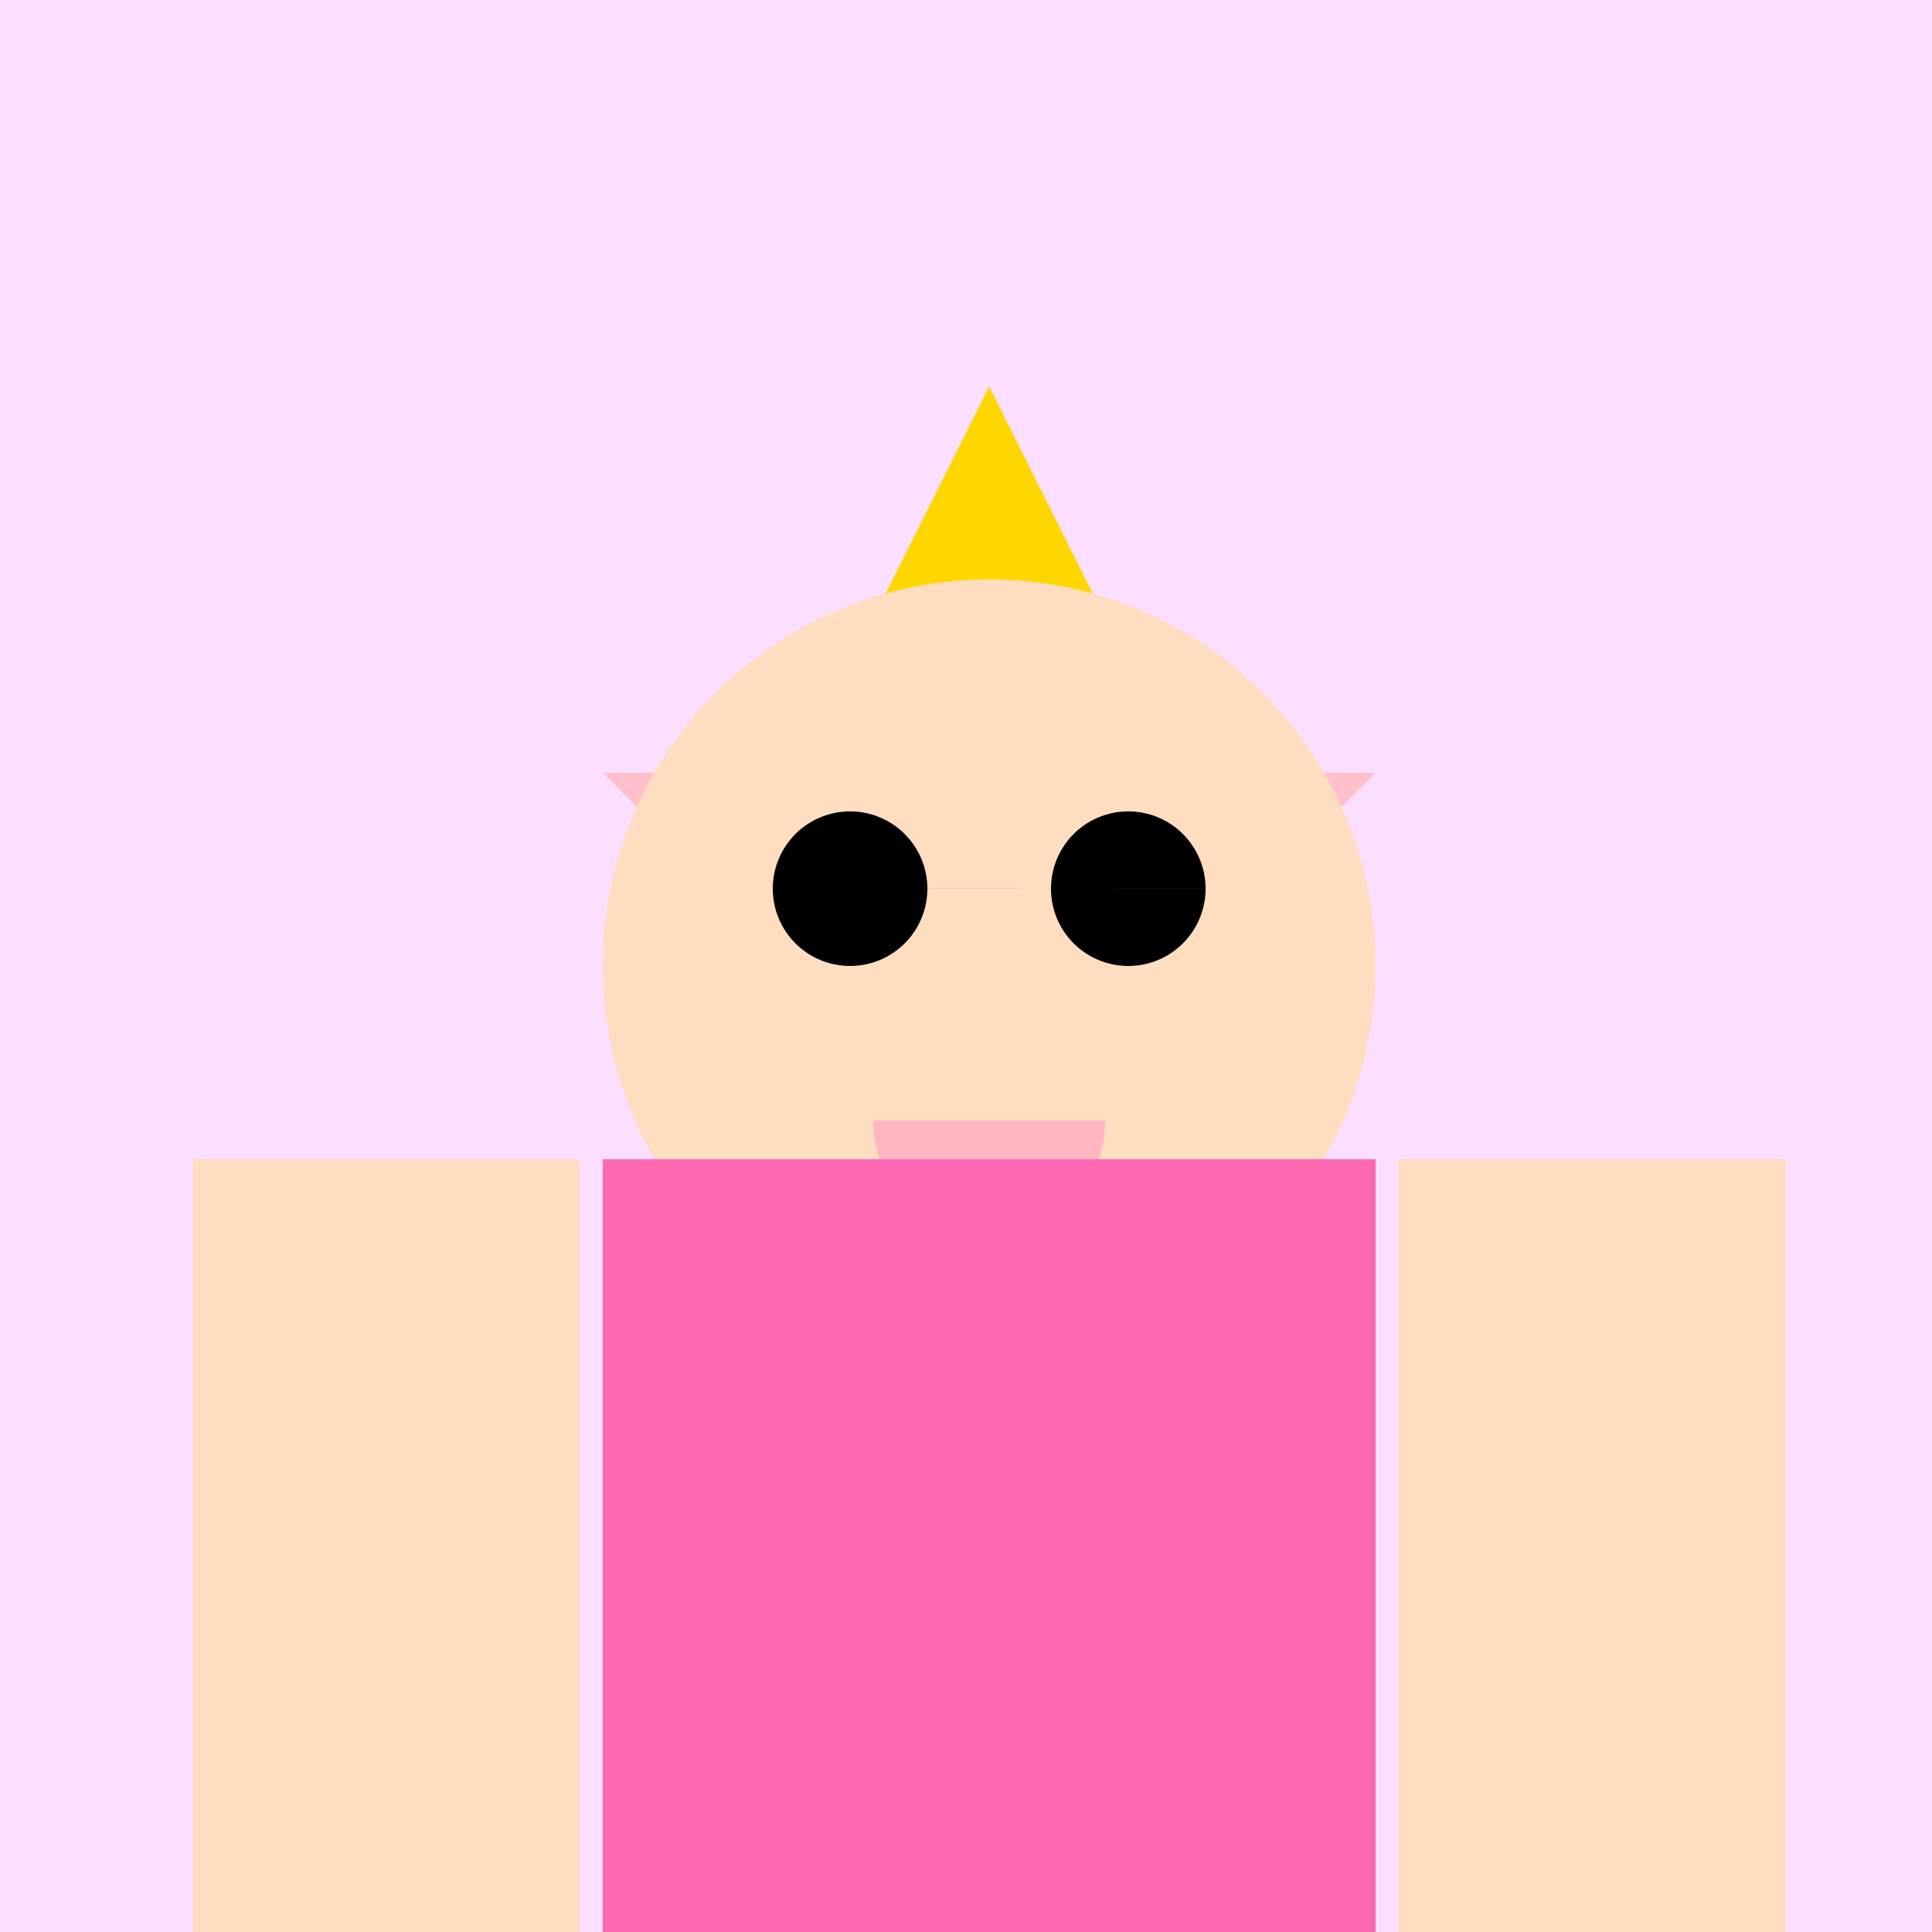
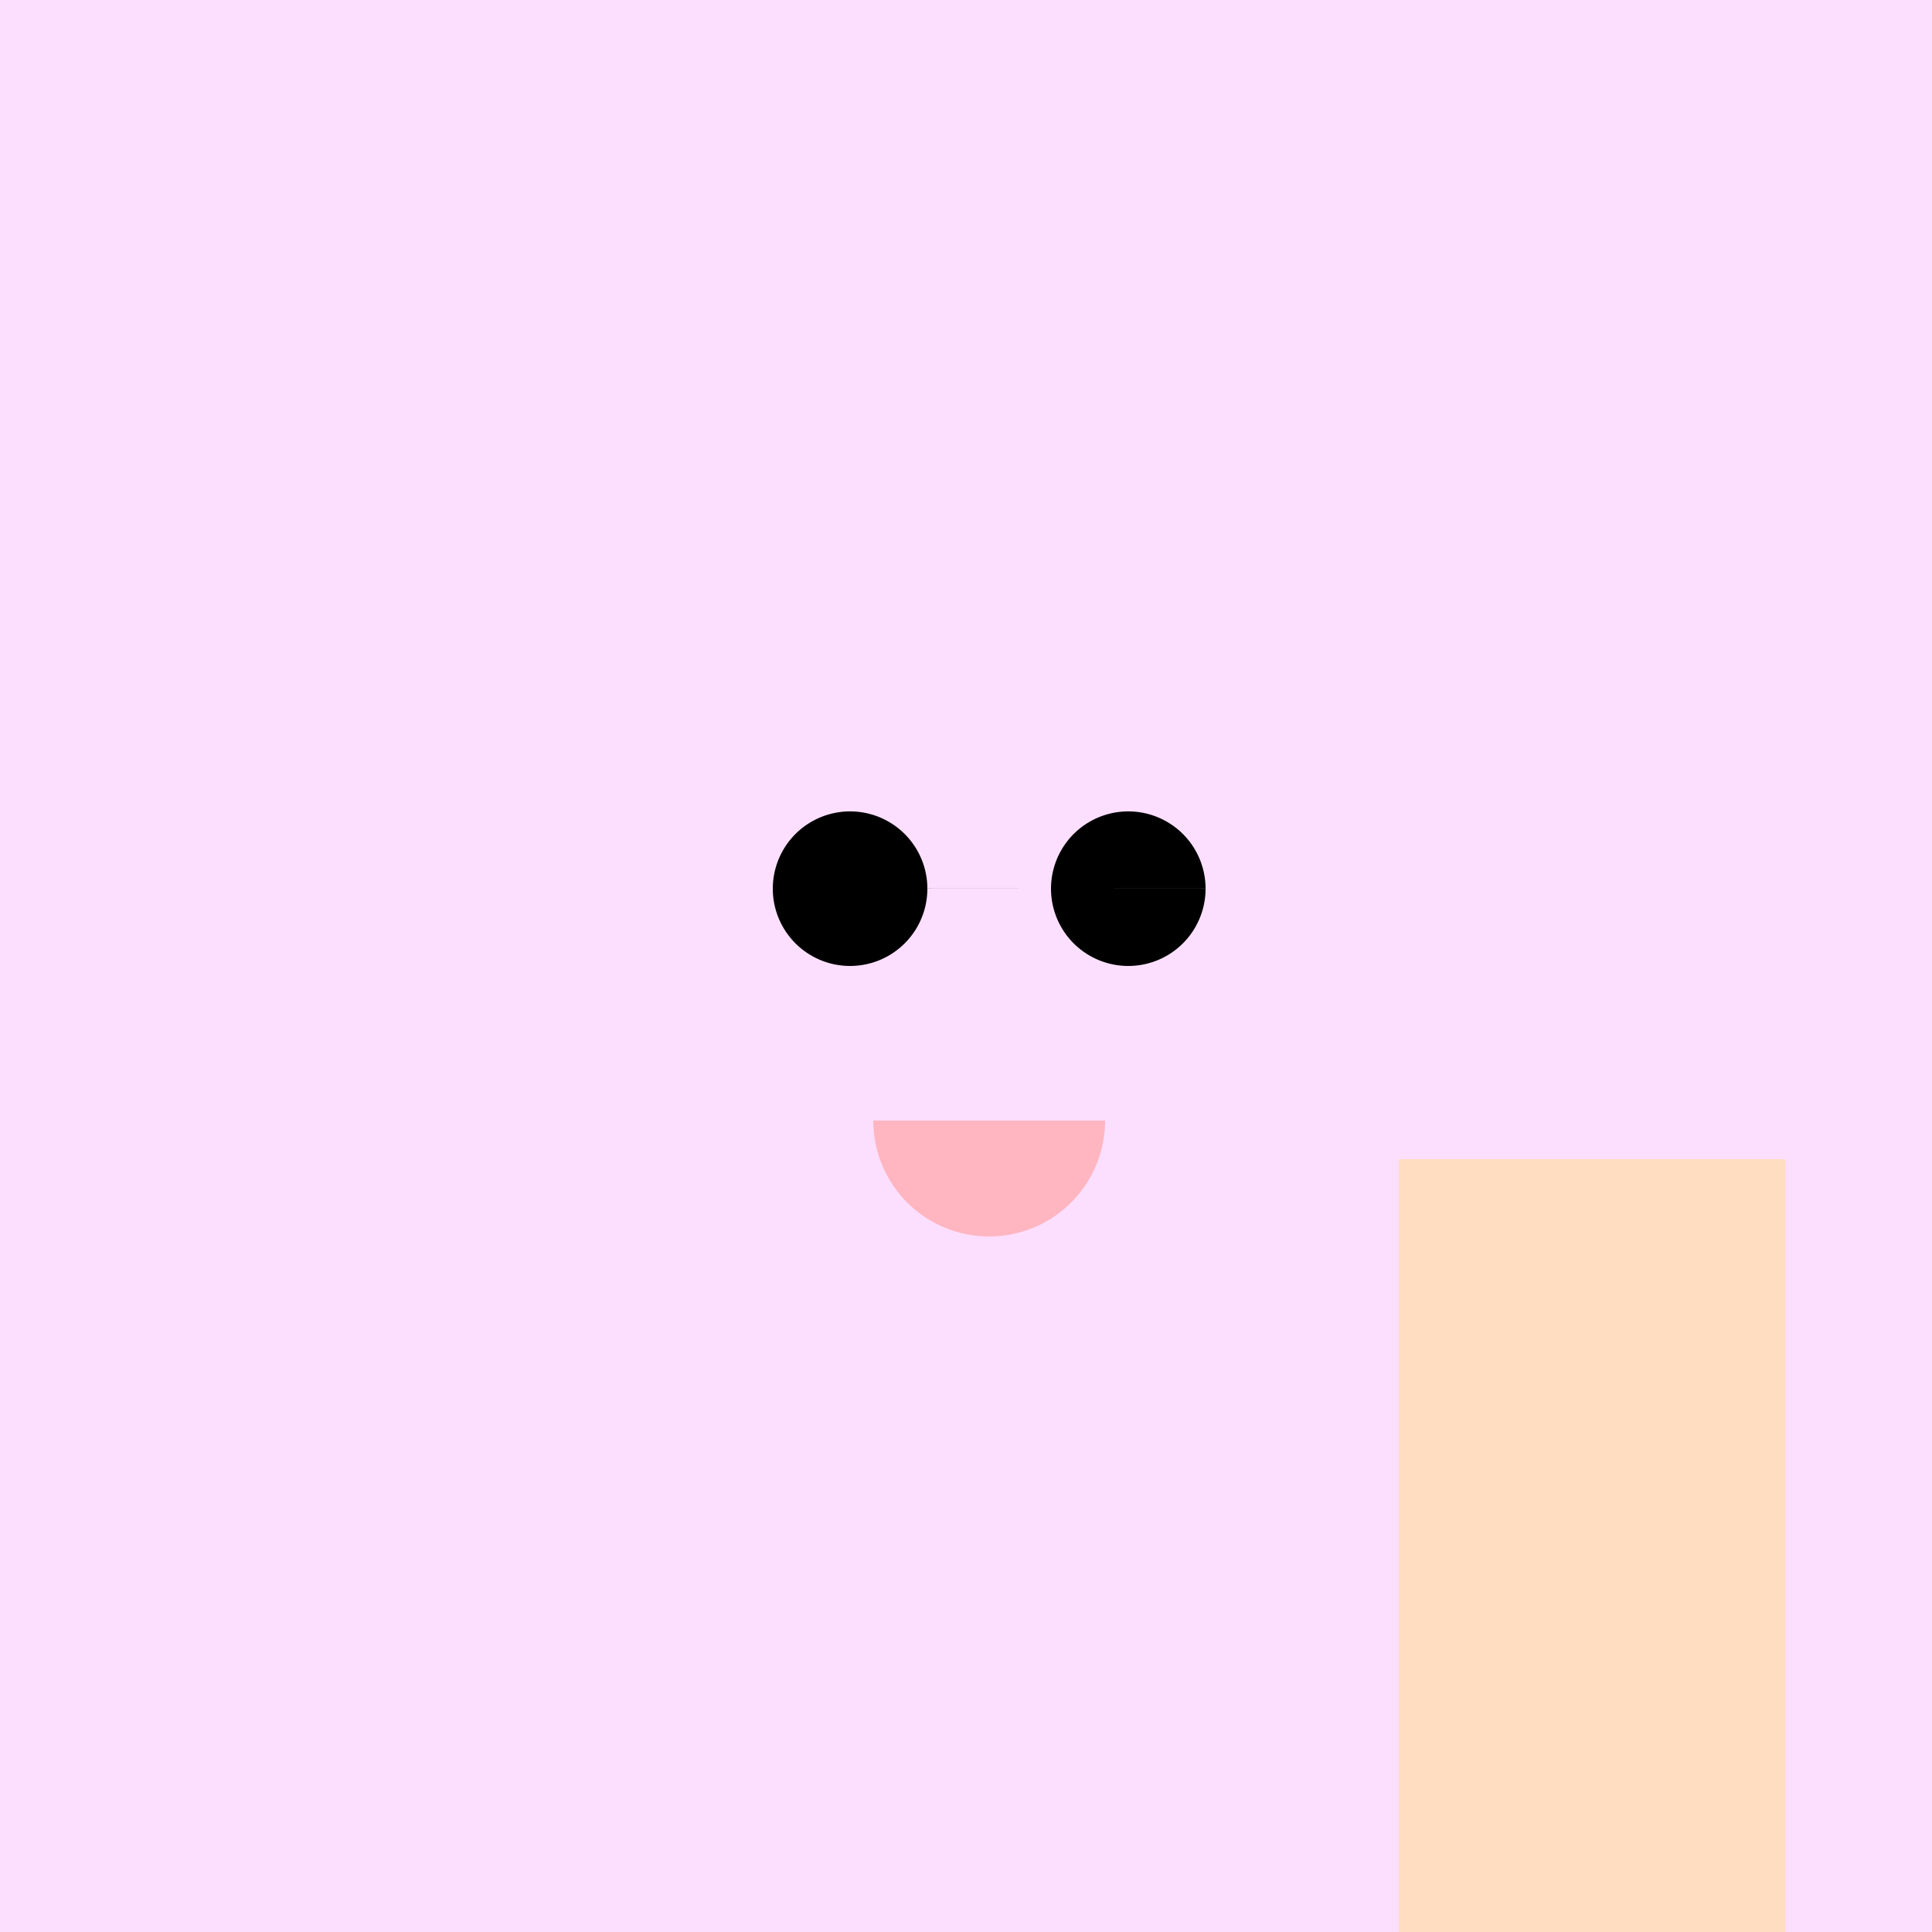
<svg xmlns="http://www.w3.org/2000/svg" width="500" height="500">
  <defs />
  <g>
    <rect fill="#FCDFFF" stroke="none" x="0" y="0" width="512" height="512" />
-     <path fill="#FFD700" stroke="none" paint-order="stroke fill markers" d=" M 256 100 L 206 200 L 306 200 Z" />
-     <path fill="#FFC0CB" stroke="none" paint-order="stroke fill markers" d=" M 156 200 L 356 200 L 256 300 Z" />
-     <path fill="#FFDDC1" stroke="none" paint-order="stroke fill markers" d=" M 356 250 A 100 100 0 1 1 356 249.9 Z" />
+     <path fill="#FFD700" stroke="none" paint-order="stroke fill markers" d=" M 256 100 L 206 200 Z" />
    <path fill="#000000" stroke="none" paint-order="stroke fill markers" d=" M 240 230 A 20 20 0 1 1 240 229.98 L 312 230 A 20 20 0 1 1 312 229.98 Z" />
    <path fill="#FFB6C1" stroke="none" paint-order="stroke fill markers" d=" M 286 290 A 30 30 0 0 1 226 290 Z" />
-     <rect fill="#FF69B4" stroke="none" x="156" y="300" width="200" height="200" />
-     <rect fill="#FFDDC1" stroke="none" x="50" y="300" width="100" height="200" />
    <rect fill="#FFDDC1" stroke="none" x="362" y="300" width="100" height="200" />
    <rect fill="#FFDDC1" stroke="none" x="206" y="500" width="100" height="100" />
-     <rect fill="#800080" stroke="none" x="156" y="600" width="200" height="50" />
  </g>
</svg>